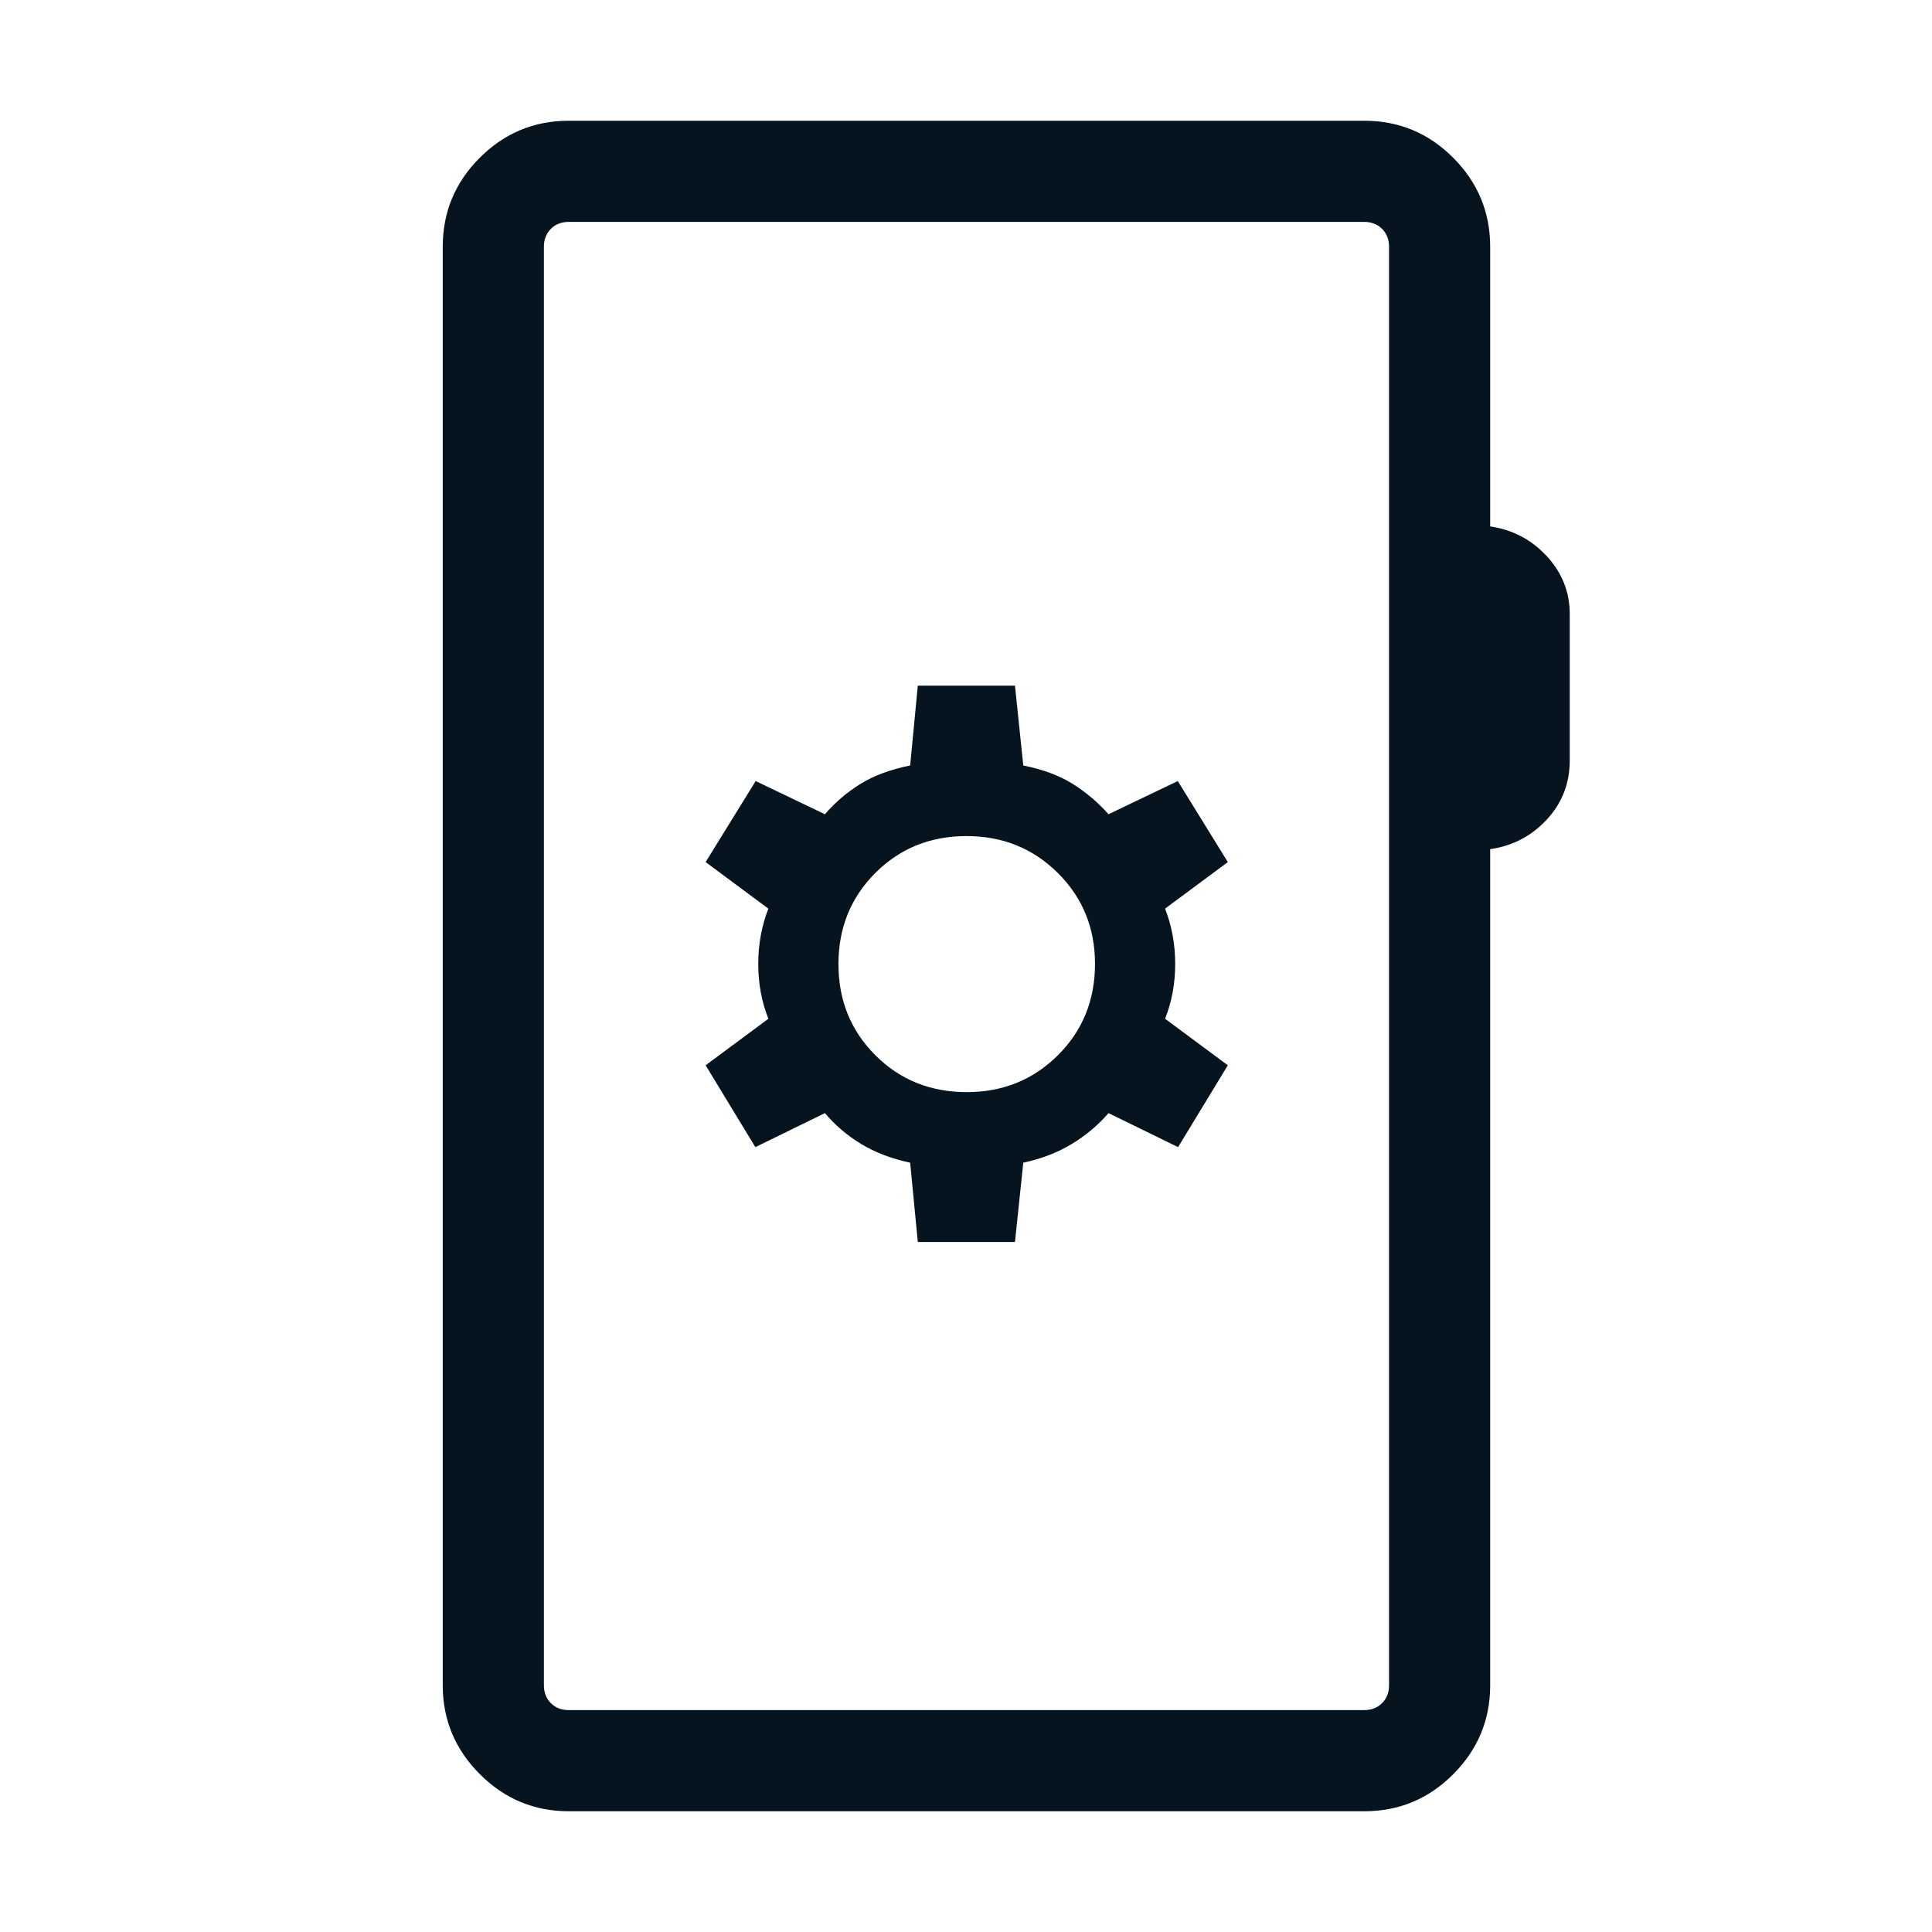
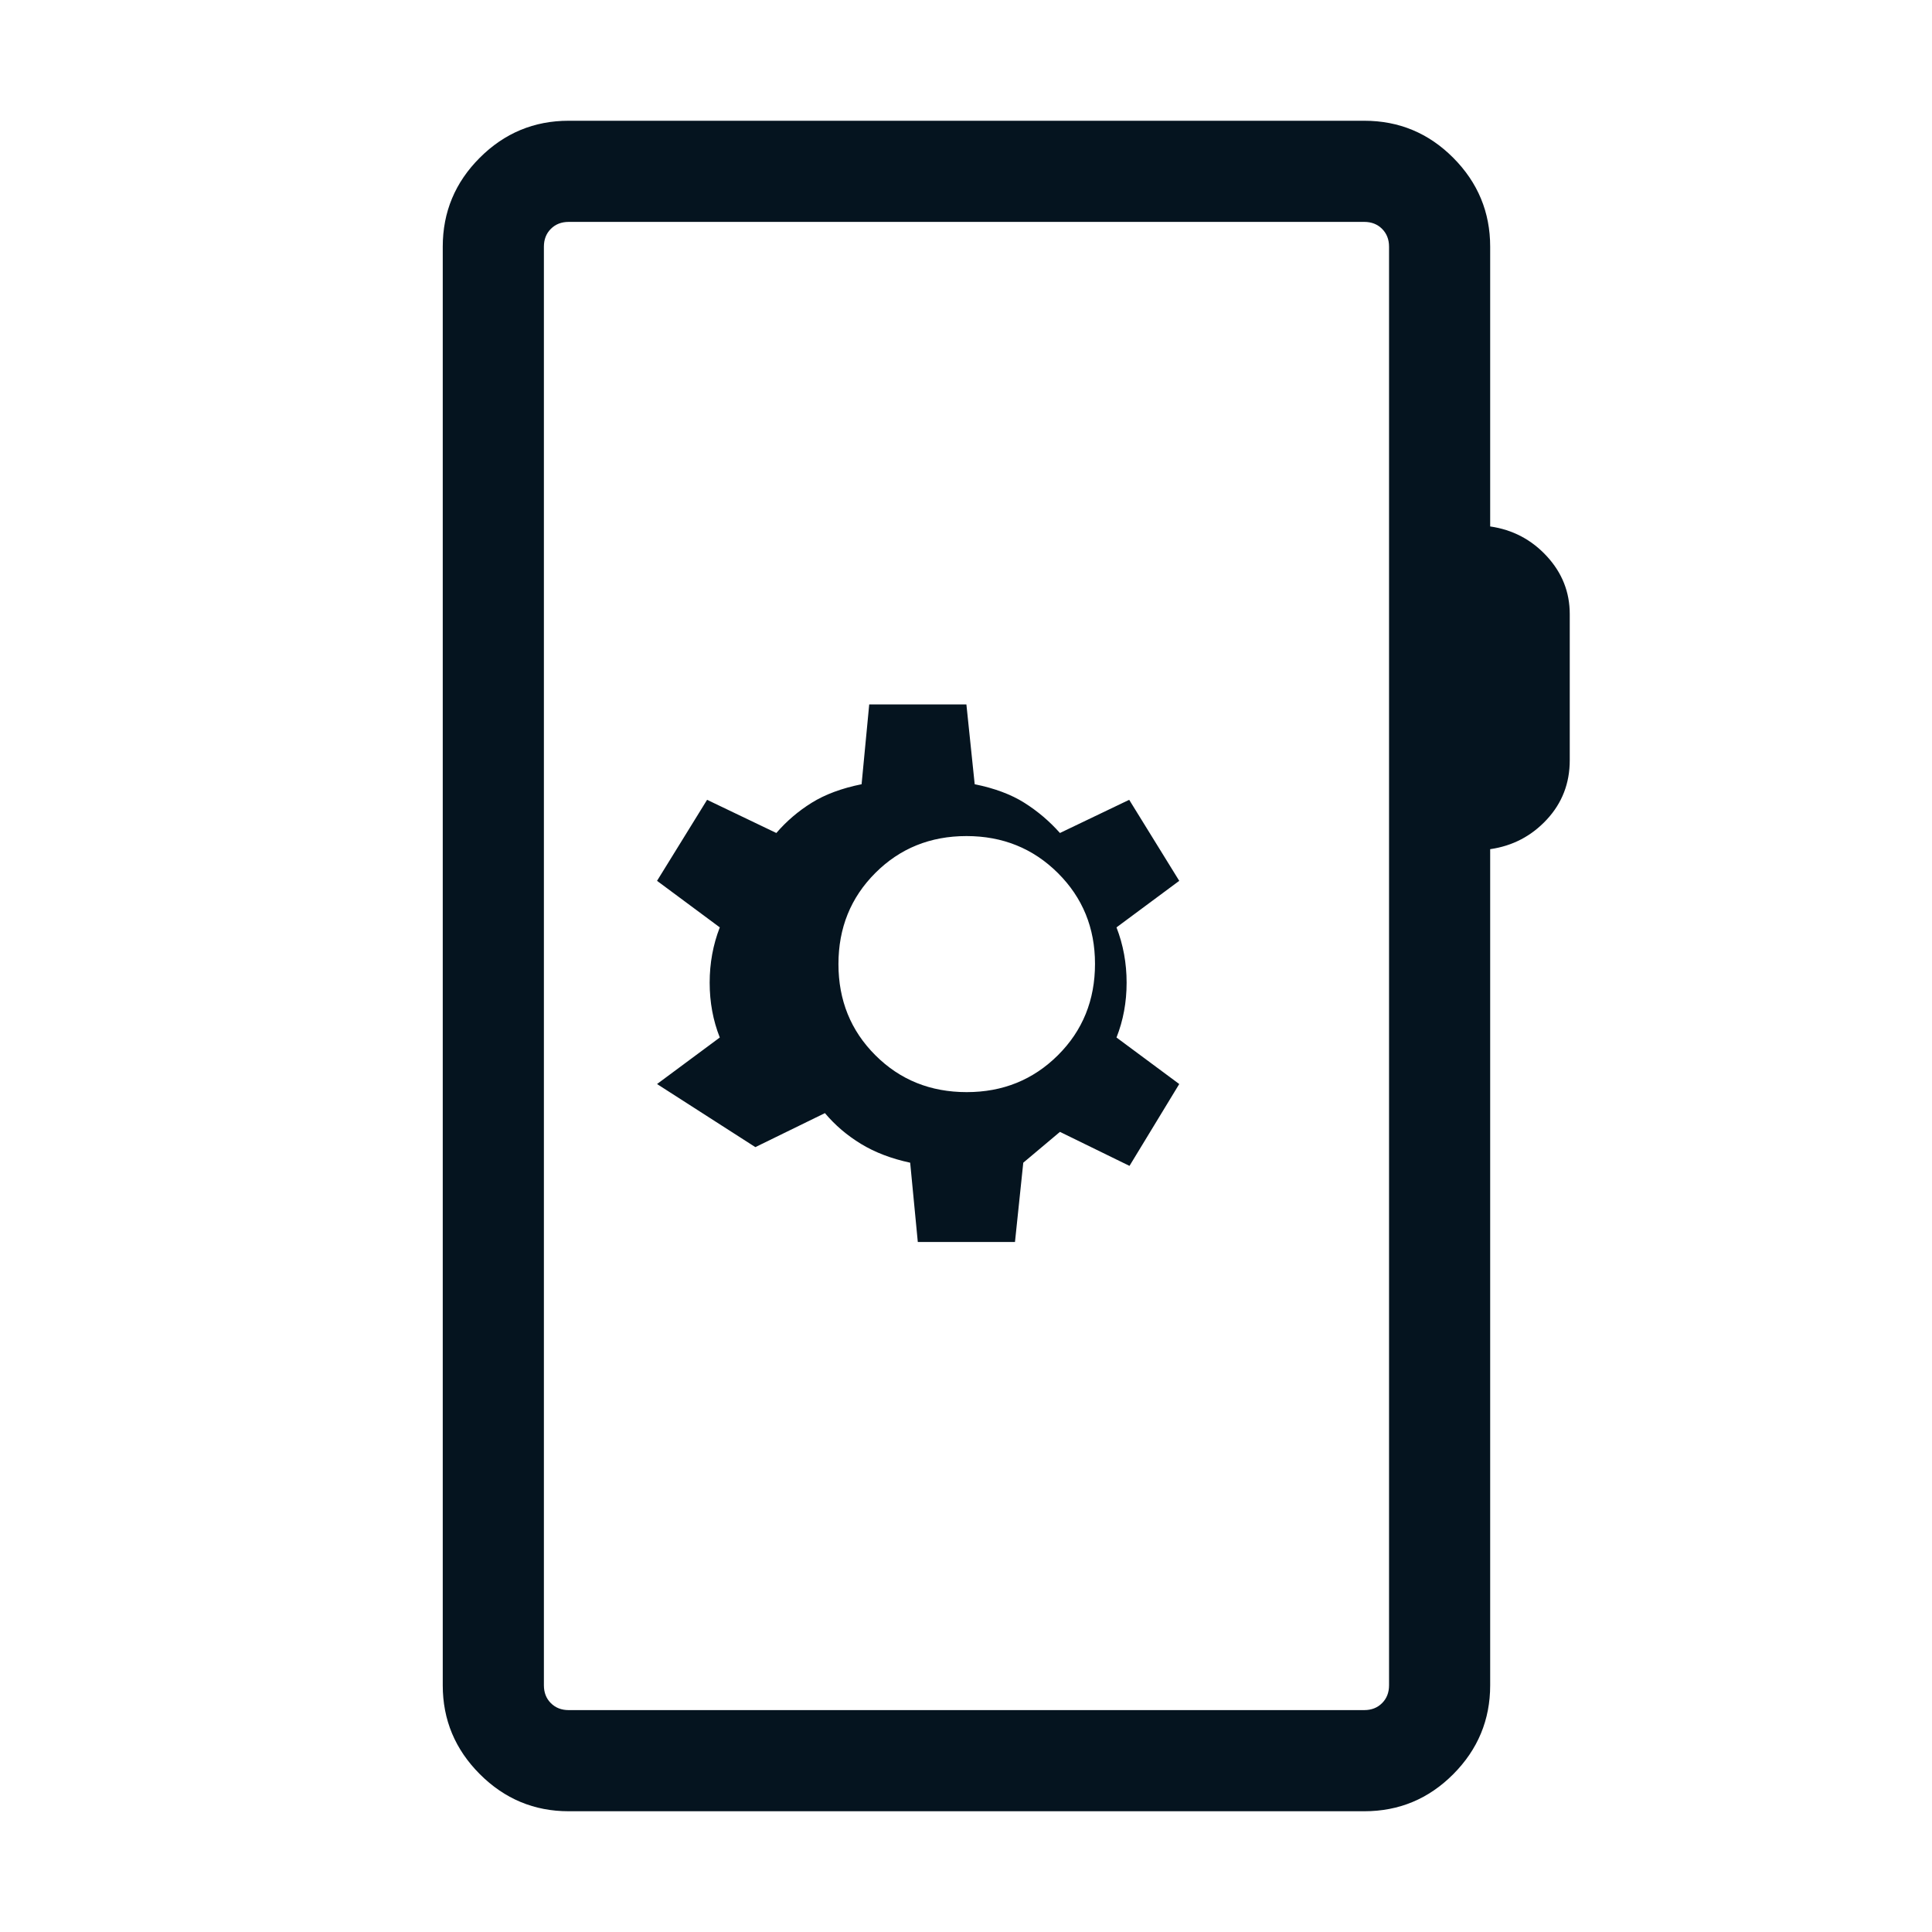
<svg xmlns="http://www.w3.org/2000/svg" height="40px" viewBox="0 -960 960 960" width="40px" fill="#05141F">
-   <path d="M282.57-60q-25.71 0-44.14-18.43T220-122.57v-714.86q0-25.79 18.39-44.18T282.57-900H677.9q25.9 0 44.23 18.43t18.33 44.14v139.02q16.72 2.41 28.13 14.78Q780-671.27 780-654.85v72.62q0 17.18-11.41 29.47-11.41 12.3-28.13 14.71v415.48q0 25.71-18.33 44.14T677.9-60H282.57Zm0-50.26H677.9q5.38 0 8.84-3.46 3.47-3.46 3.47-8.85v-714.86q0-5.39-3.47-8.85-3.46-3.46-8.84-3.46H282.57q-5.39 0-8.85 3.46t-3.46 8.85v714.86q0 5.39 3.46 8.85t8.85 3.46Zm-12.31 0v-739.48 739.48Zm185.79-232.61h48.29l4.12-39.39q13.74-3 24.14-9.32t18.22-15.32l34.56 16.9 24.72-40.67-31.18-23.12q5.03-12.7 5.03-27.24 0-14.53-5.03-27.48l31.18-23.13-24.87-40.26-34.41 16.49q-7.82-8.79-17.68-15.01-9.86-6.22-24.68-9.22l-4.12-39.64h-48.29l-3.79 39.64q-14.82 3-24.81 9.22-9.99 6.22-17.55 15.01l-34.41-16.49-24.87 40.26 31.18 23.13q-5.03 12.95-5.03 27.48 0 14.54 5.03 27.24l-31.18 23.12L375.33-390l34.57-16.9q7.56 9 17.96 15.32 10.4 6.32 24.4 9.32l3.79 39.39Zm24.31-74.46q-27.08 0-45.41-18.34-18.33-18.33-18.33-45.28 0-26.95 18.33-45.28 18.33-18.33 45.28-18.33 26.95 0 45.41 18.35 18.46 18.36 18.46 45.13 0 27.08-18.42 45.41-18.43 18.34-45.32 18.34Z" />
+   <path d="M282.57-60q-25.71 0-44.14-18.43T220-122.57v-714.86q0-25.79 18.39-44.18T282.57-900H677.9q25.9 0 44.23 18.43t18.33 44.14v139.02q16.72 2.41 28.13 14.78Q780-671.27 780-654.85v72.62q0 17.18-11.41 29.47-11.41 12.3-28.13 14.71v415.48q0 25.71-18.33 44.14T677.9-60H282.57Zm0-50.26H677.9q5.38 0 8.84-3.46 3.47-3.46 3.47-8.85v-714.86q0-5.39-3.47-8.85-3.46-3.46-8.84-3.46H282.57q-5.39 0-8.85 3.46t-3.46 8.85v714.86q0 5.39 3.46 8.85t8.85 3.46Zm-12.31 0v-739.48 739.48Zm185.79-232.61h48.29l4.12-39.39t18.22-15.32l34.56 16.9 24.72-40.67-31.18-23.12q5.03-12.7 5.03-27.24 0-14.53-5.03-27.48l31.18-23.13-24.87-40.26-34.41 16.49q-7.82-8.79-17.68-15.01-9.86-6.22-24.68-9.22l-4.12-39.64h-48.29l-3.79 39.64q-14.82 3-24.81 9.22-9.99 6.22-17.55 15.01l-34.41-16.49-24.87 40.26 31.18 23.13q-5.03 12.95-5.03 27.48 0 14.54 5.03 27.24l-31.18 23.12L375.33-390l34.57-16.9q7.56 9 17.96 15.32 10.4 6.32 24.4 9.32l3.79 39.39Zm24.31-74.46q-27.08 0-45.41-18.34-18.33-18.33-18.33-45.28 0-26.95 18.33-45.28 18.33-18.33 45.28-18.33 26.95 0 45.41 18.35 18.46 18.36 18.46 45.13 0 27.08-18.42 45.41-18.43 18.34-45.32 18.34Z" />
</svg>